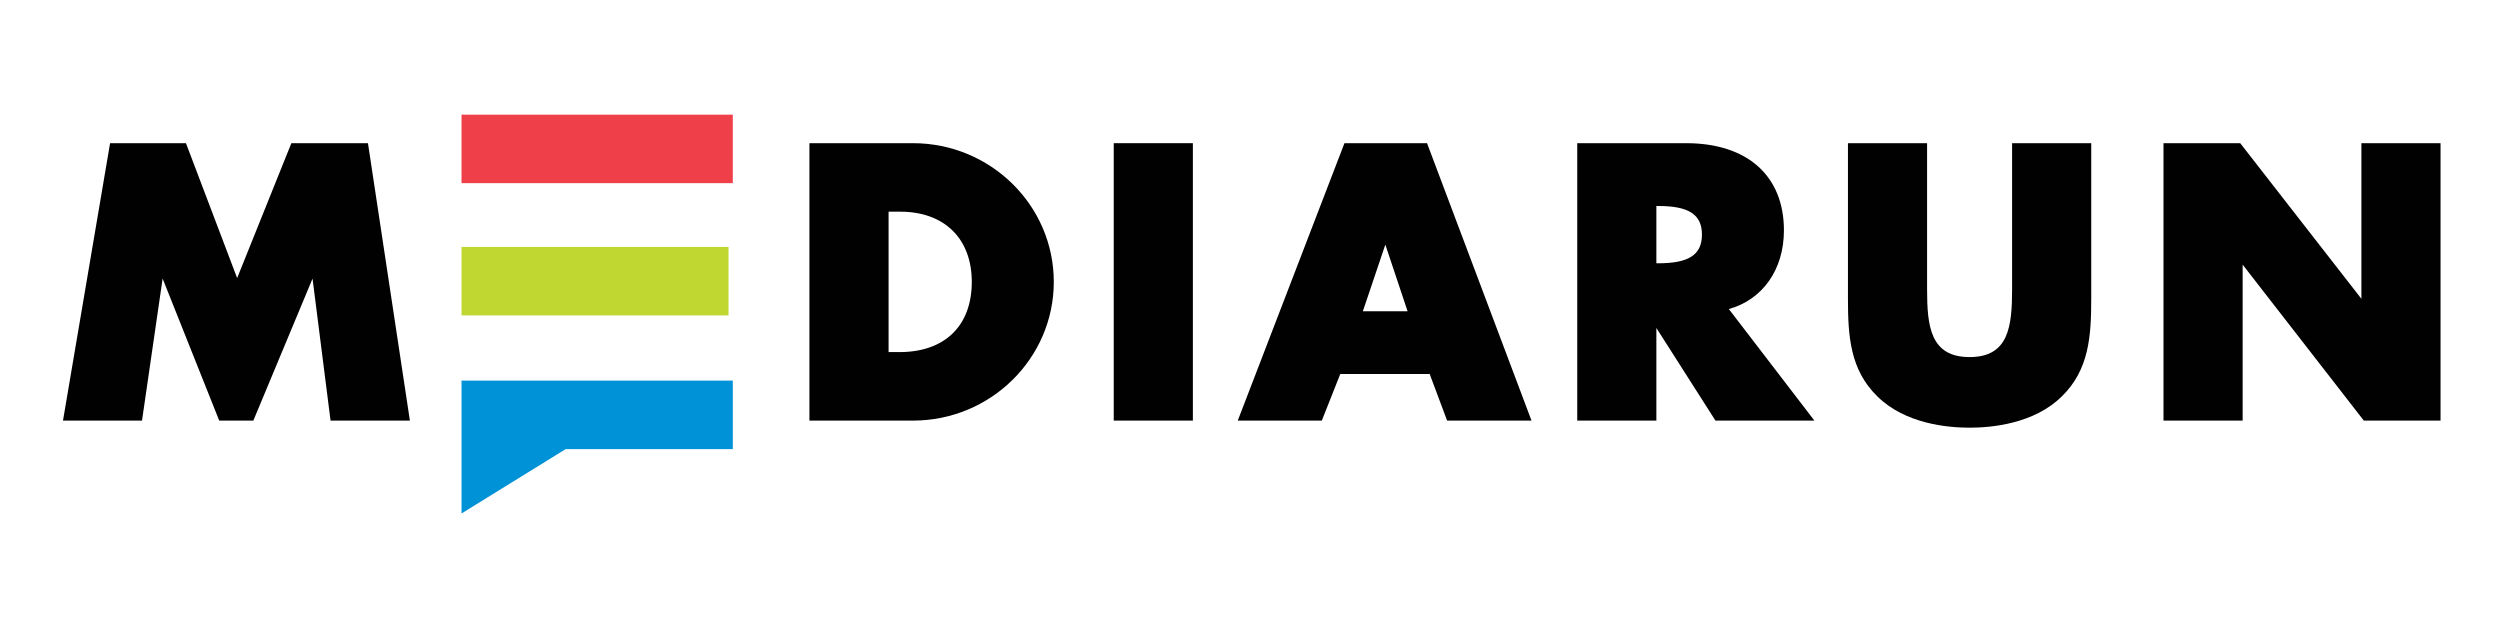
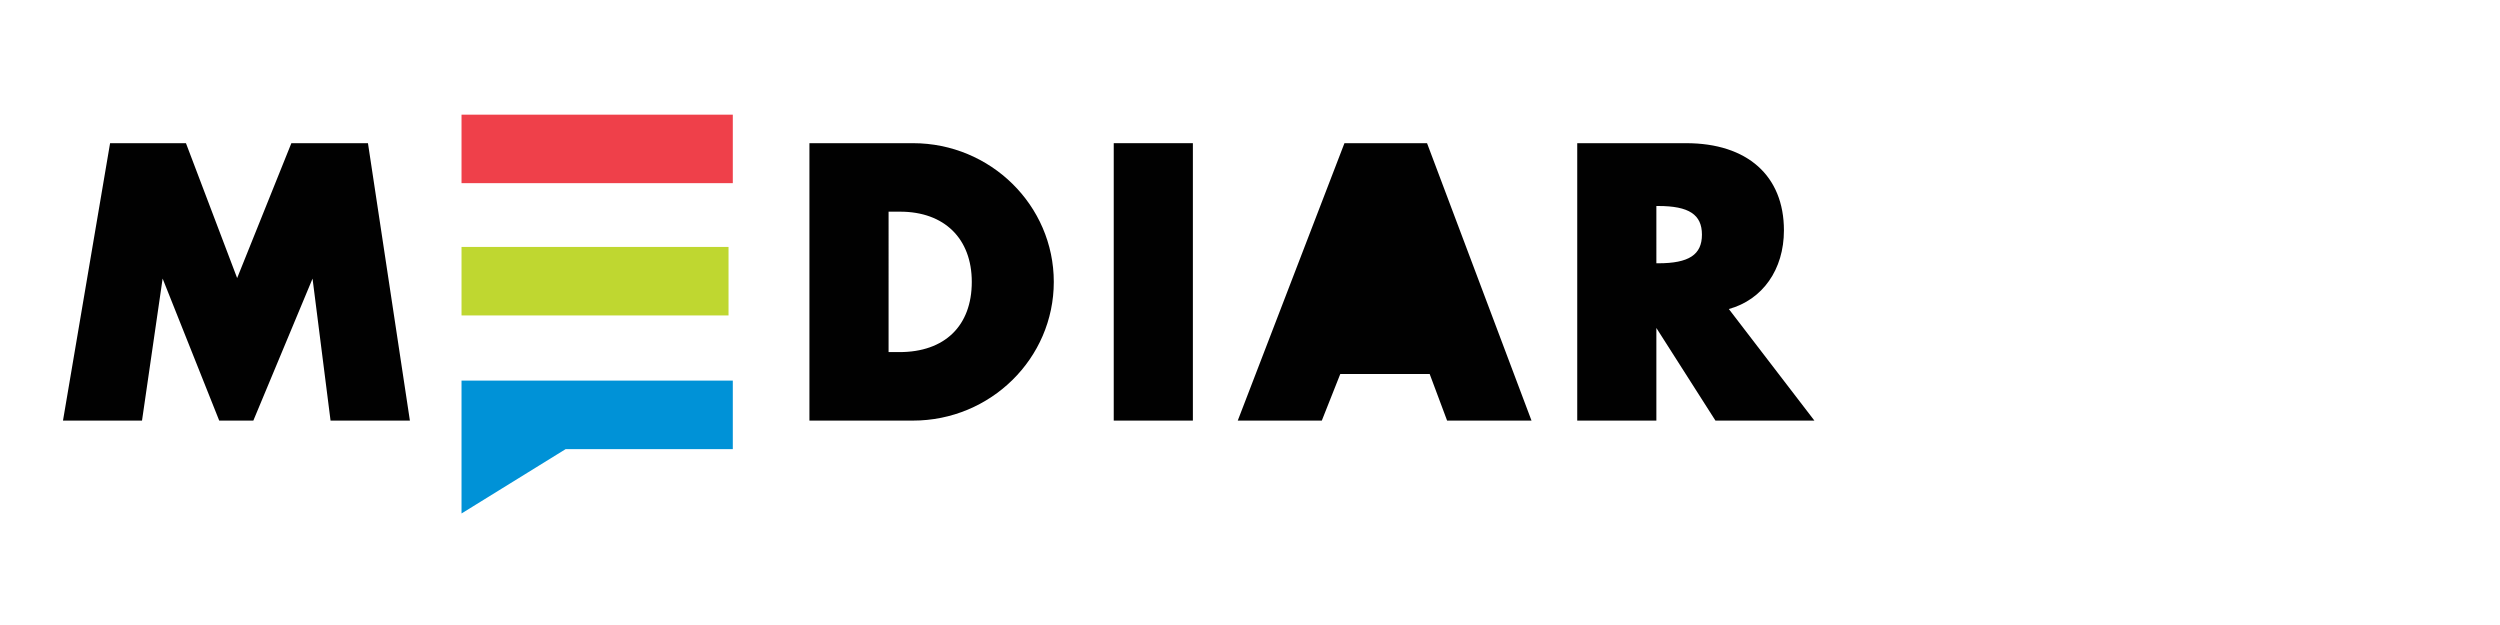
<svg xmlns="http://www.w3.org/2000/svg" version="1.1" id="Layer_1" x="0px" y="0px" width="400px" height="100px" viewBox="0 0 400 100" enable-background="new 0 0 400 100" xml:space="preserve">
  <polygon fill="#010101" points="46.619,22.909 37.943,44.49 29.752,22.909 17.613,22.909 10.078,67.296 22.722,67.296 26.02,44.574   35.075,67.296 40.534,67.296 50.007,44.578 52.888,67.296 65.583,67.296 58.874,22.909 " />
  <polygon fill="#EF404A" points="98.678,29.305 117.249,29.305 117.249,18.346 73.844,18.346 73.844,29.305 " />
  <polygon fill="#0092D7" points="73.844,60.9 73.844,82.156 90.505,71.859 117.249,71.859 117.249,60.9 98.678,60.9 " />
  <polygon fill="#BFD730" points="73.844,39.51 73.844,50.47 98.678,50.47 116.565,50.47 116.565,39.51 98.678,39.51 " />
  <path fill="#010101" d="M142.173,33.868h1.854c7.068,0,11.459,4.306,11.459,11.234c0,7.036-4.326,11.234-11.573,11.234h-1.74V33.868  z M146.072,22.909h-16.564v44.387h16.564c12.425,0,22.535-9.956,22.535-22.193S158.497,22.909,146.072,22.909" />
  <rect x="178.198" y="22.909" fill="#010101" width="12.662" height="44.387" />
-   <path fill="#010101" d="M221.654,39.139l3.558,10.66h-7.154L221.654,39.139z M215.112,22.909l-17.071,44.387h13.449l2.954-7.451  h14.307l2.786,7.451h13.505l-16.715-44.387H215.112z" />
+   <path fill="#010101" d="M221.654,39.139h-7.154L221.654,39.139z M215.112,22.909l-17.071,44.387h13.449l2.954-7.451  h14.307l2.786,7.451h13.505l-16.715-44.387H215.112z" />
  <path fill="#010101" d="M265.336,42.125h-0.317V32.96h0.317c4.891,0,6.975,1.37,6.975,4.58  C272.311,40.754,270.227,42.125,265.336,42.125 M285.429,36.859c0-8.733-5.853-13.95-15.653-13.95h-17.418v44.387h12.661v-14.82  l9.453,14.82h15.832l-13.69-17.85C282.008,47.953,285.429,43.139,285.429,36.859" />
-   <path fill="#010101" d="M321.935,46.239c0,5.96-0.514,10.893-6.8,10.893c-6.288,0-6.802-4.933-6.802-10.893v-23.33h-12.661v24.866  c0,6.057,0.354,11.417,4.719,15.662c4.412,4.346,11.131,4.993,14.744,4.993c3.611,0,10.328-0.647,14.74-4.989  c4.366-4.249,4.723-9.609,4.723-15.666V22.909h-12.663V46.239z" />
-   <polygon fill="#010101" points="377.824,22.909 377.824,47.808 358.435,22.909 346.16,22.909 346.16,67.296 358.823,67.296   358.823,42.344 378.211,67.296 390.487,67.296 390.487,22.909 " />
  <g>
</g>
  <g>
</g>
  <g>
</g>
  <g>
</g>
  <g>
</g>
  <g>
</g>
  <g>
</g>
  <g>
</g>
  <g>
</g>
  <g>
</g>
  <g>
</g>
  <g>
</g>
  <g>
</g>
  <g>
</g>
  <g>
</g>
</svg>